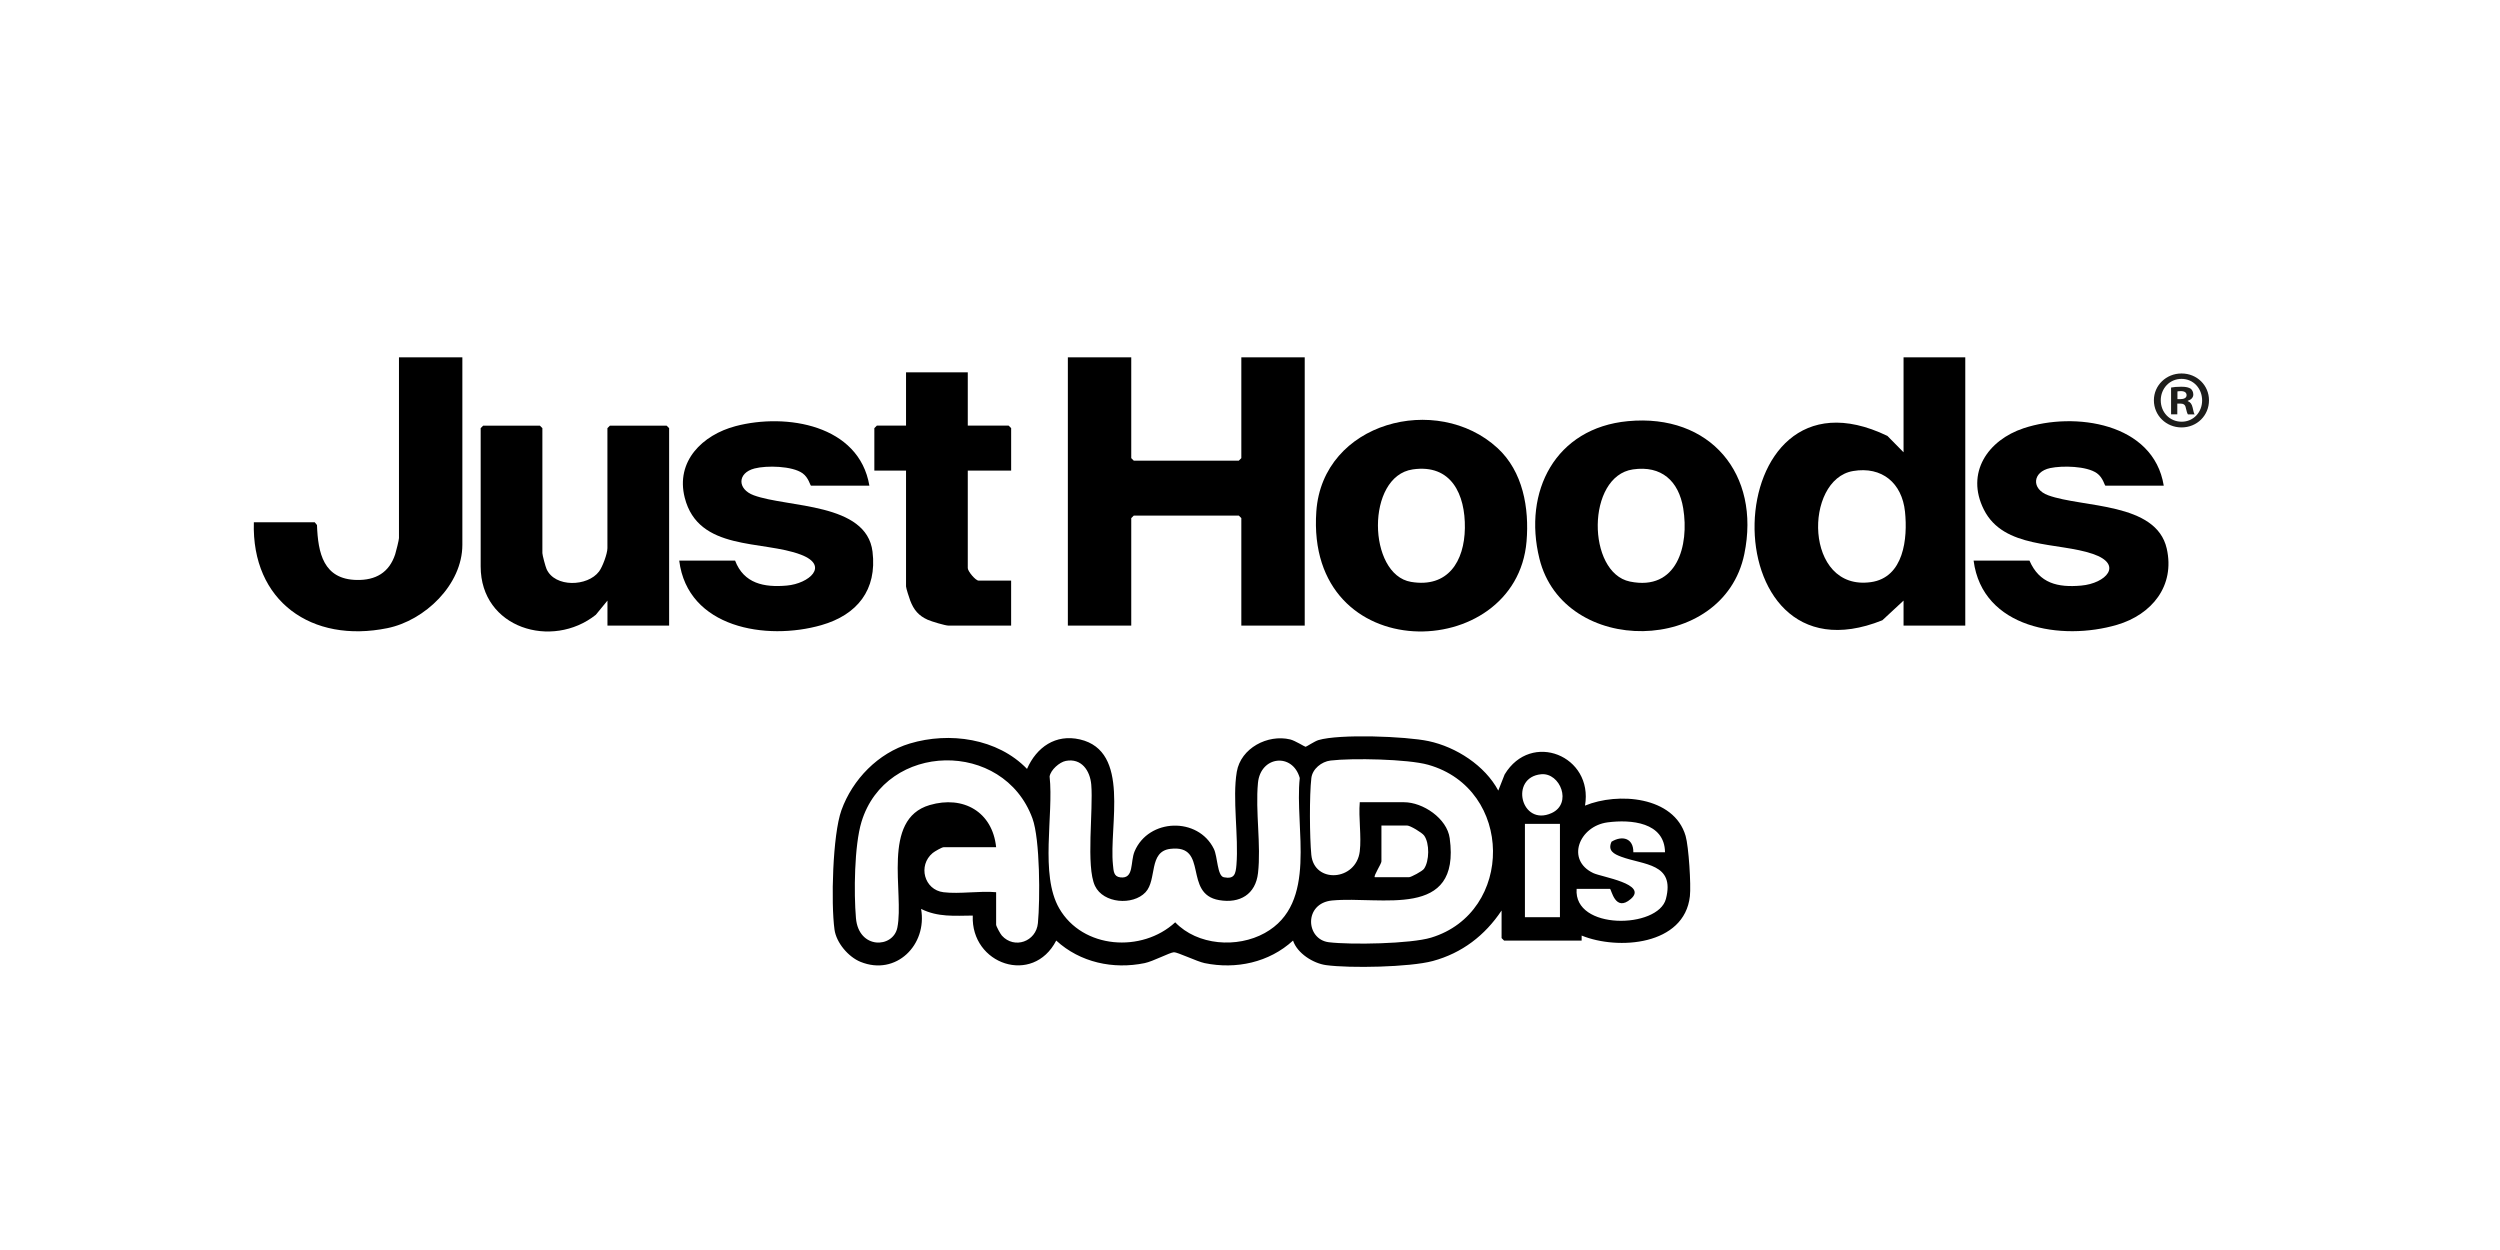
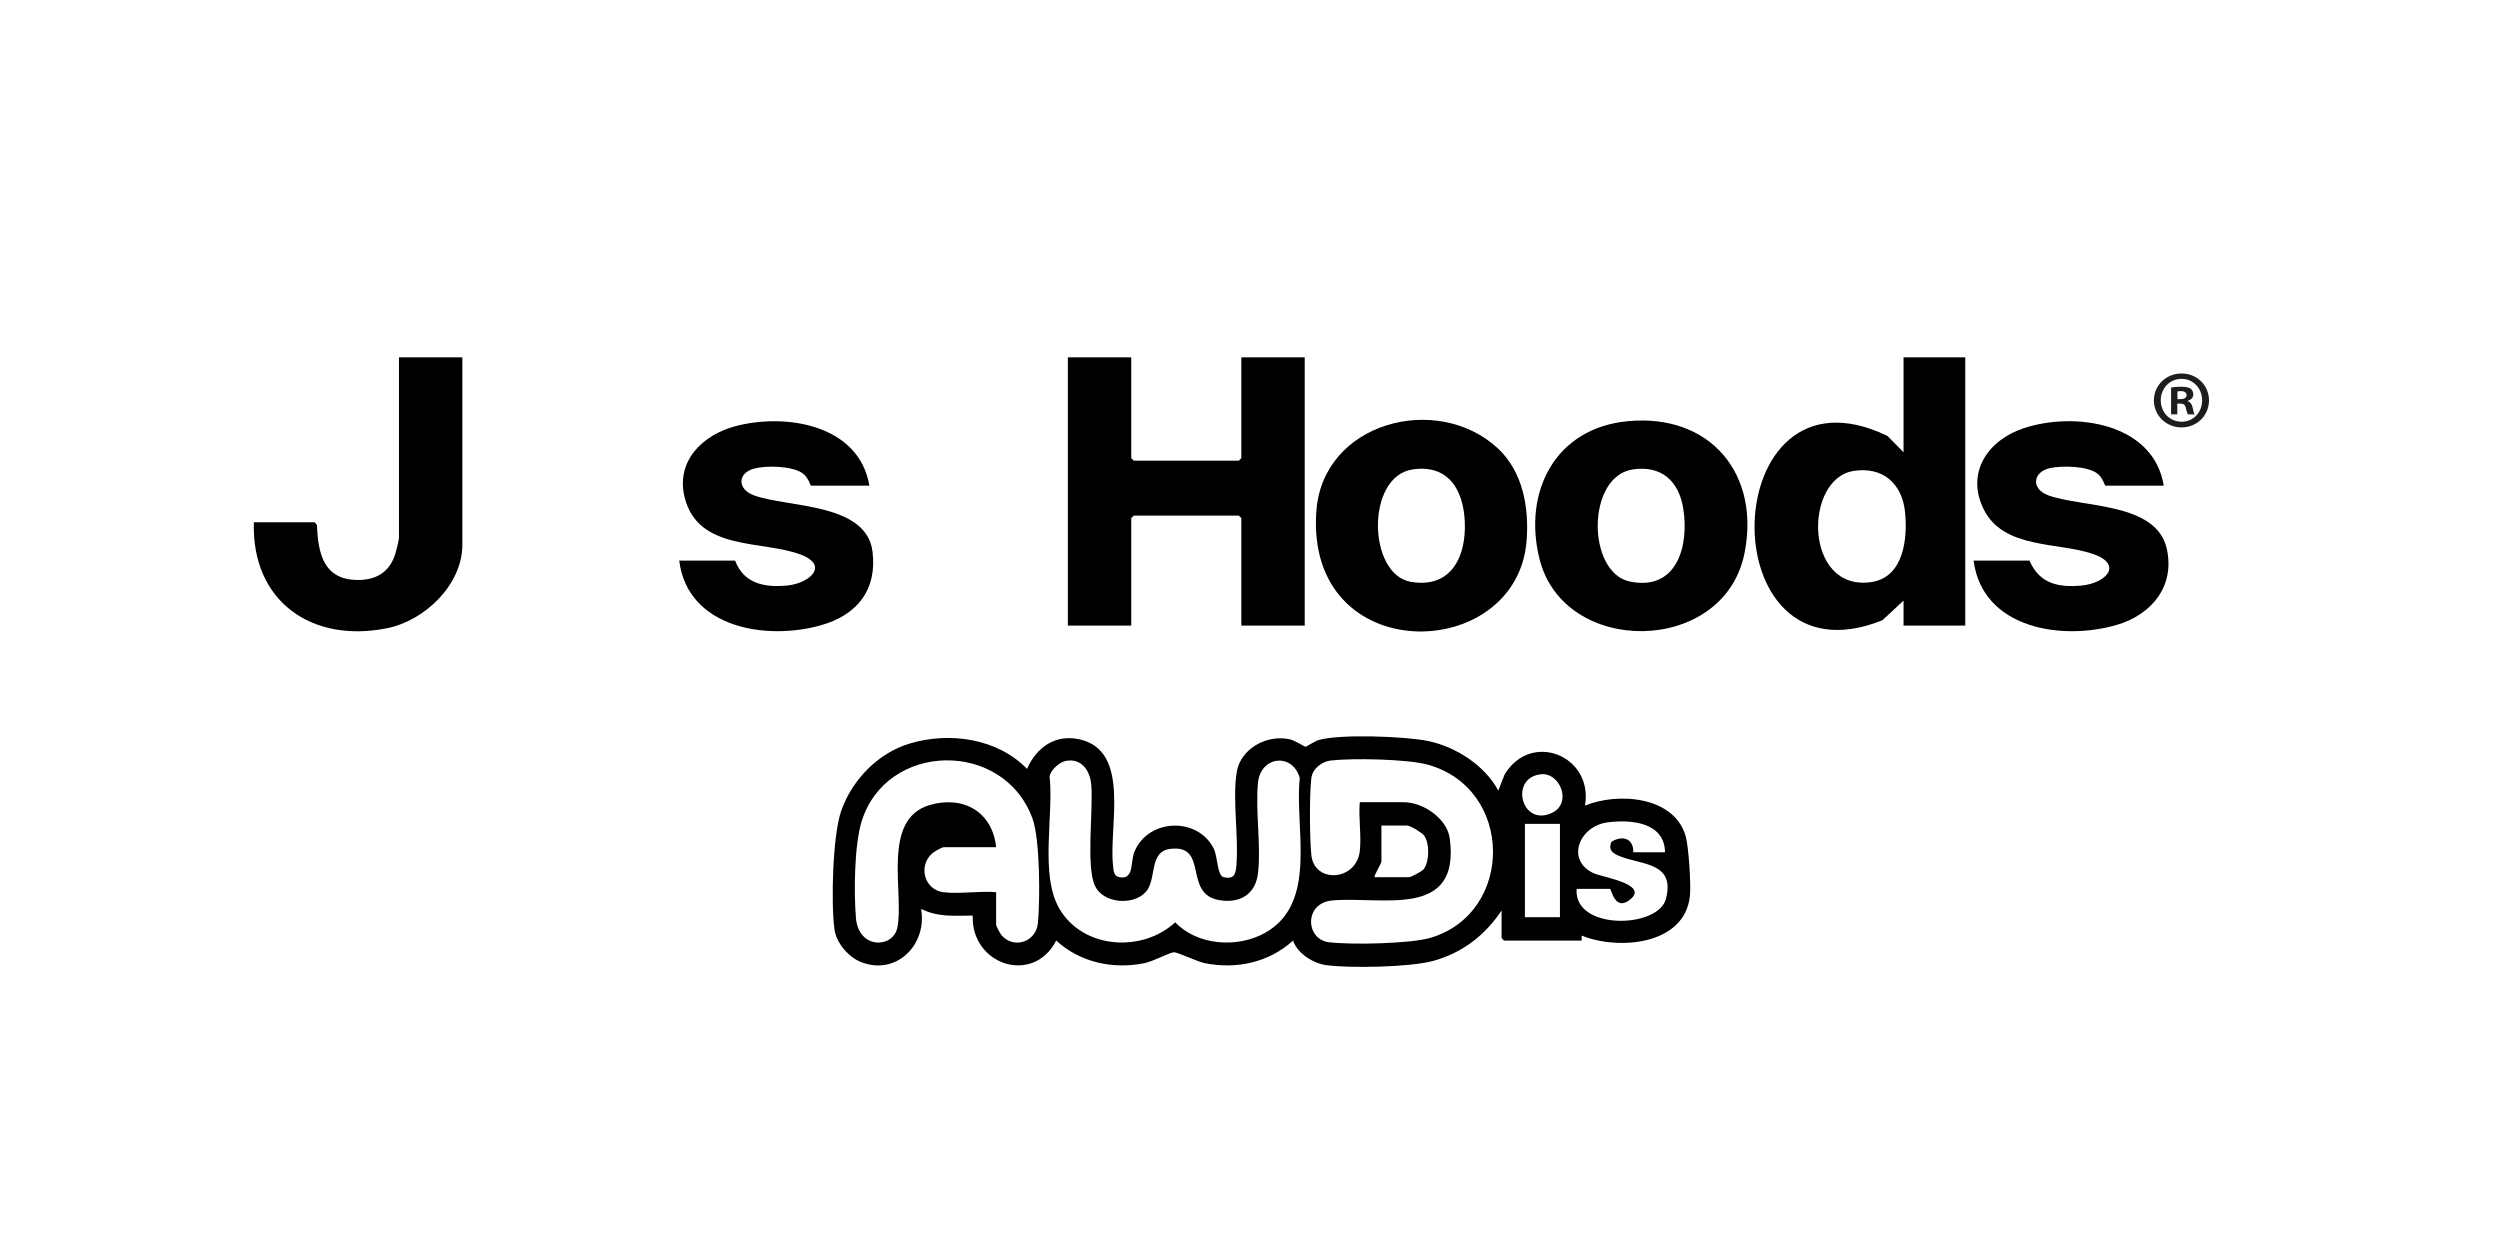
<svg xmlns="http://www.w3.org/2000/svg" id="Ebene_1" viewBox="0 0 126 63">
  <path d="M75.678,45.892c-.836,1.254-1.995,2.146-3.465,2.543-1.157.312-4.177.372-5.382.207-.646-.089-1.451-.595-1.662-1.238-1.203,1.105-2.872,1.463-4.457,1.137-.378-.078-1.377-.559-1.546-.548-.217.014-1.049.46-1.475.548-1.585.326-3.254-.031-4.457-1.137-1.171,2.275-4.312,1.203-4.206-1.259-.922.007-1.758.087-2.605-.336.321,1.811-1.261,3.395-3.051,2.669-.612-.248-1.222-.962-1.313-1.627-.183-1.335-.097-4.776.35-6.018.559-1.552,1.852-2.882,3.446-3.36,1.996-.6,4.422-.26,5.907,1.28.481-1.097,1.443-1.769,2.667-1.486,2.559.592,1.46,4.341,1.664,6.316.033.318.03.597.375.637.701.083.49-.777.715-1.31.706-1.67,3.2-1.748,3.996-.125.191.39.167,1.363.503,1.43.539.107.597-.171.635-.628.117-1.433-.212-3.334.017-4.686.203-1.2,1.56-1.902,2.689-1.634.25.059.736.372.78.372.036-0.0.458-.282.646-.338,1.059-.318,4.412-.191,5.55.051,1.395.297,2.844,1.235,3.515,2.494l.32-.812c1.332-2.215,4.479-.945,4.051,1.569,1.649-.681,4.484-.48,5.07,1.527.156.534.28,2.474.216,3.041-.277,2.478-3.622,2.729-5.455,1.982l-.001.253h-3.909l-.126-.126s0-1.386 0-1.386ZM50.205,42.7h-2.648c-.085,0-.455.213-.549.291-.756.626-.432,1.86.547,1.978.816.098,1.813-.077,2.65-.002v1.638c0,.076.213.466.29.55.627.693,1.728.304,1.816-.63.112-1.182.11-4.222-.275-5.276-1.457-3.987-7.387-3.874-8.617.173-.363,1.196-.388,3.584-.279,4.85.136,1.587,1.874,1.526,2.086.482.356-1.757-.823-5.463,1.632-6.18,1.694-.495,3.164.342,3.347,2.126ZM53.715,38.35c-.316.061-.762.452-.815.785.213,1.947-.501,4.937.484,6.646,1.183,2.054,4.175,2.248,5.847.704,1.124,1.171,3.124,1.308,4.511.541,2.711-1.5,1.495-5.285,1.766-7.814-.358-1.285-1.978-1.12-2.107.251-.135,1.429.164,3.127.003,4.539-.122,1.074-.914,1.543-1.956,1.365-1.837-.313-.507-2.816-2.46-2.585-1.117.132-.66,1.557-1.255,2.189-.637.676-2.125.564-2.545-.321-.464-.977-.08-3.84-.188-5.103-.06-.707-.492-1.35-1.285-1.197ZM68.532,42.91c.093-.764-.069-1.694,0-2.478h2.228c.955,0,2.169.814,2.305,1.813.561,4.123-3.449,2.907-5.923,3.139-1.44.135-1.34,1.963-.167,2.105,1.111.134,4.116.082,5.152-.232,4.194-1.273,4.176-7.494-.149-8.713-1.023-.289-3.837-.343-4.919-.213-.457.055-.912.424-.967.882-.102.858-.087,2.993-.002,3.869.141,1.465,2.259,1.327,2.442-.172ZM77.674,39.022c-1.61.155-1.016,2.656.527,1.957,1.056-.479.435-2.049-.527-1.957ZM83.917,42.952c-.023-1.516-1.719-1.658-2.893-1.505-1.436.187-2.115,1.897-.723,2.556.431.204,2.765.544,1.894,1.303-.799.697-.979-.506-1.052-.506h-1.681c-.161,2.099,4.107,2.011,4.5.506.471-1.802-1.116-1.704-2.249-2.125-.375-.139-.697-.307-.492-.759.55-.334,1.11-.171,1.099.531h1.597ZM78.621,41.524h-1.765v4.703h1.765s0-4.703 0-4.703ZM69.289,44.212h1.723c.105,0,.669-.302.755-.421.275-.381.294-1.295.006-1.684-.107-.145-.7-.499-.846-.499h-1.303v1.806c0,.124-.409.732-.336.798Z" />
  <polygon points="57.015 18.009 57.015 23.09 57.141 23.216 62.437 23.216 62.563 23.09 62.563 18.009 65.758 18.009 65.758 31.53 62.563 31.53 62.563 26.113 62.437 25.987 57.141 25.987 57.015 26.113 57.015 31.53 53.82 31.53 53.82 18.009 57.015 18.009" />
  <path d="M99.05,18.009v13.521h-3.111v-1.26l-1.068.991c-8.822,3.547-8.435-13.484.255-9.291l.813.825v-4.787s3.111,0,3.111,0ZM93.395,23.74c-2.493.422-2.471,6.069.897,5.6,1.668-.233,1.86-2.212,1.72-3.552-.15-1.439-1.156-2.296-2.618-2.048Z" />
  <path d="M82.051,21.226c4.144-.388,6.694,2.667,5.863,6.697-1.052,5.1-9.106,5.185-10.327.232-.836-3.39.805-6.586,4.464-6.929ZM82.3,23.658c-2.353.342-2.326,5.205-.153,5.652,2.381.49,2.995-1.817,2.687-3.692-.227-1.378-1.096-2.169-2.534-1.96Z" />
  <path d="M75.475,22.582c1.284,1.182,1.604,3.025,1.463,4.706-.52,6.174-11.151,6.404-10.595-1.514.316-4.506,6.083-5.998,9.132-3.192ZM71.202,23.658c-2.371.344-2.277,5.301-.086,5.669,1.861.313,2.69-1.035,2.714-2.713.024-1.688-.677-3.24-2.628-2.956Z" />
-   <path d="M33.727,31.53h-3.111v-1.26l-.587.716c-2.204,1.753-5.803.684-5.803-2.437v-6.971l.126-.126h2.858l.126.126v6.299c0,.099.155.676.209.799.415.943,2.07.896,2.648.125.178-.237.421-.899.421-1.175v-6.047l.126-.126h2.858l.126.126s0,9.952 0,9.952Z" />
  <path d="M109.054,24.476h-2.942c-.039,0-.117-.404-.426-.624-.52-.37-1.746-.389-2.353-.262-.9.189-.972,1.056-.104,1.373,1.729.632,5.441.34,5.974,2.683.428,1.882-.75,3.328-2.502,3.844-2.784.821-6.788.192-7.231-3.234h2.816c.498,1.148,1.427,1.363,2.605,1.258,1.244-.11,2.153-1.06.591-1.596-1.767-.607-4.494-.238-5.496-2.236-.928-1.849.198-3.5,2.009-4.1,2.558-.847,6.544-.278,7.058,2.894Z" />
  <path d="M43.816,24.476h-2.942c-.039,0-.117-.404-.426-.624-.523-.373-1.812-.398-2.417-.242-.876.226-.879,1.045-.04,1.353,1.711.628,5.68.363,5.984,2.84.236,1.929-.772,3.186-2.578,3.704-2.77.795-6.742.146-7.164-3.252h2.816c.441,1.157,1.463,1.36,2.605,1.258,1.12-.099,2.165-.999.719-1.555-1.94-.746-5.175-.161-5.863-2.877-.466-1.837.895-3.163,2.564-3.604,2.552-.673,6.226-.065,6.743,2.999Z" />
  <path d="M23.303,18.009v9.448c0,2.011-1.892,3.818-3.78,4.202-3.809.776-6.85-1.356-6.729-5.336h3.069l.113.139c.051,1.414.324,2.736,2.003,2.768.953.019,1.633-.369,1.938-1.293.043-.129.191-.727.191-.817v-9.112h3.195Z" />
-   <path d="M48.776,18.765v2.687h2.06l.126.126v2.142h-2.186v4.913c0,.161.393.63.546.63h1.639v2.268h-3.153c-.169,0-.863-.21-1.051-.294-.464-.209-.701-.498-.882-.967-.047-.122-.211-.63-.211-.713v-5.837h-1.597v-2.142l.126-.126h1.471v-2.687s3.111,0,3.111 0Z" />
  <path d="M111.333,20.174c0,.766-.602,1.368-1.384,1.368-.775,0-1.393-.602-1.393-1.368,0-.75.618-1.351,1.393-1.351.783,0,1.384.602,1.384,1.351ZM108.902,20.174c0,.602.445,1.08,1.055,1.08.593,0,1.03-.478,1.03-1.071,0-.602-.437-1.088-1.038-1.088-.602,0-1.047.486-1.047,1.08ZM109.735,20.883h-.313v-1.351c.124-.025.297-.041.519-.041.255,0,.371.041.47.099.074.058.132.165.132.297,0,.148-.115.264-.28.313v.016c.132.049.206.148.247.33.041.206.066.288.099.338h-.338c-.041-.049-.066-.173-.107-.33-.025-.148-.107-.214-.28-.214h-.148s0,.544 0.0.544ZM109.743,20.116h.148c.173,0,.313-.058.313-.198,0-.124-.091-.206-.288-.206-.082,0-.14.008-.173.016v.387Z" fill="#1d1d1b" />
</svg>